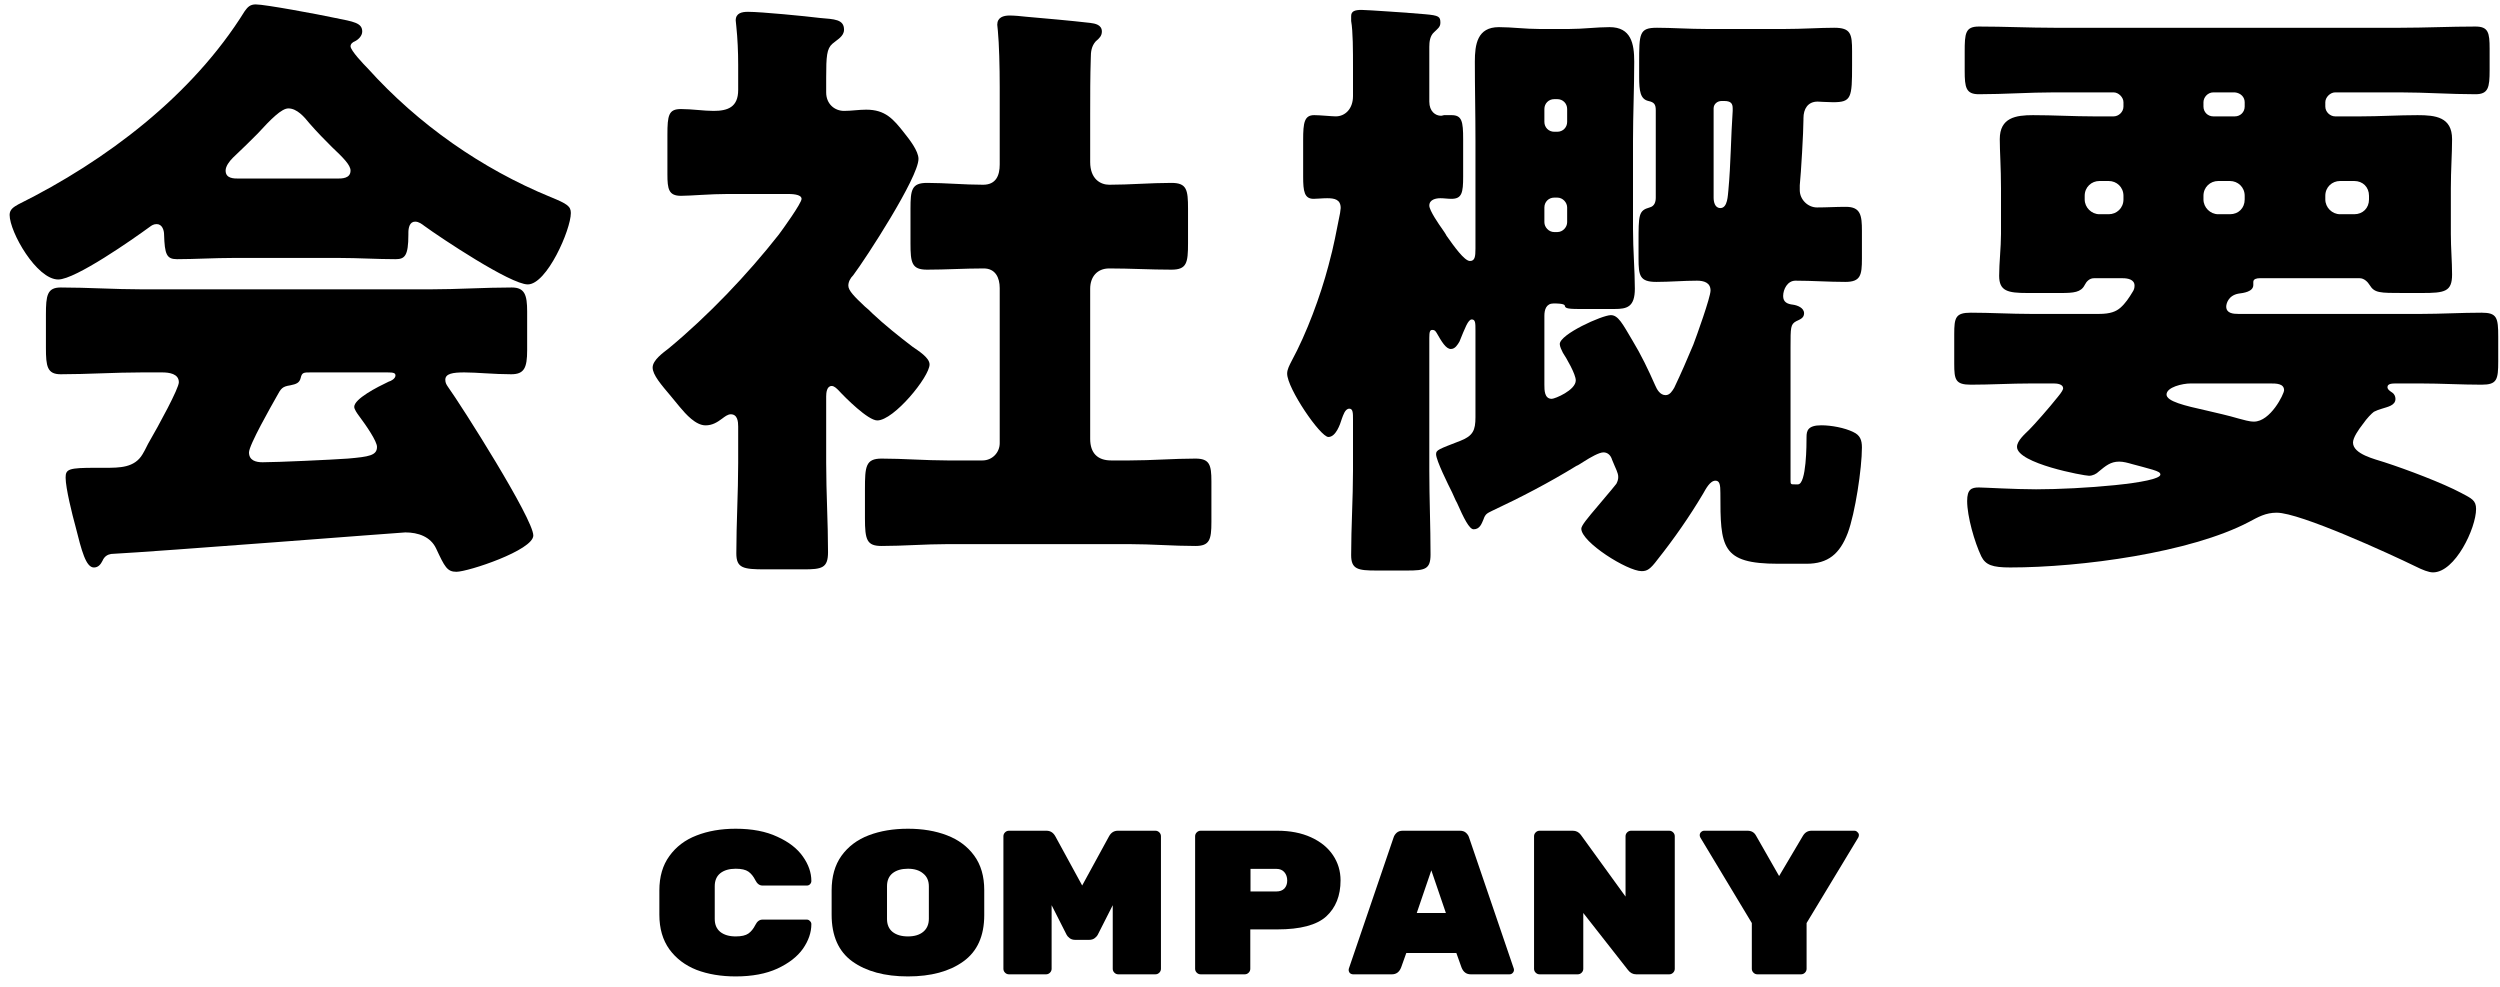
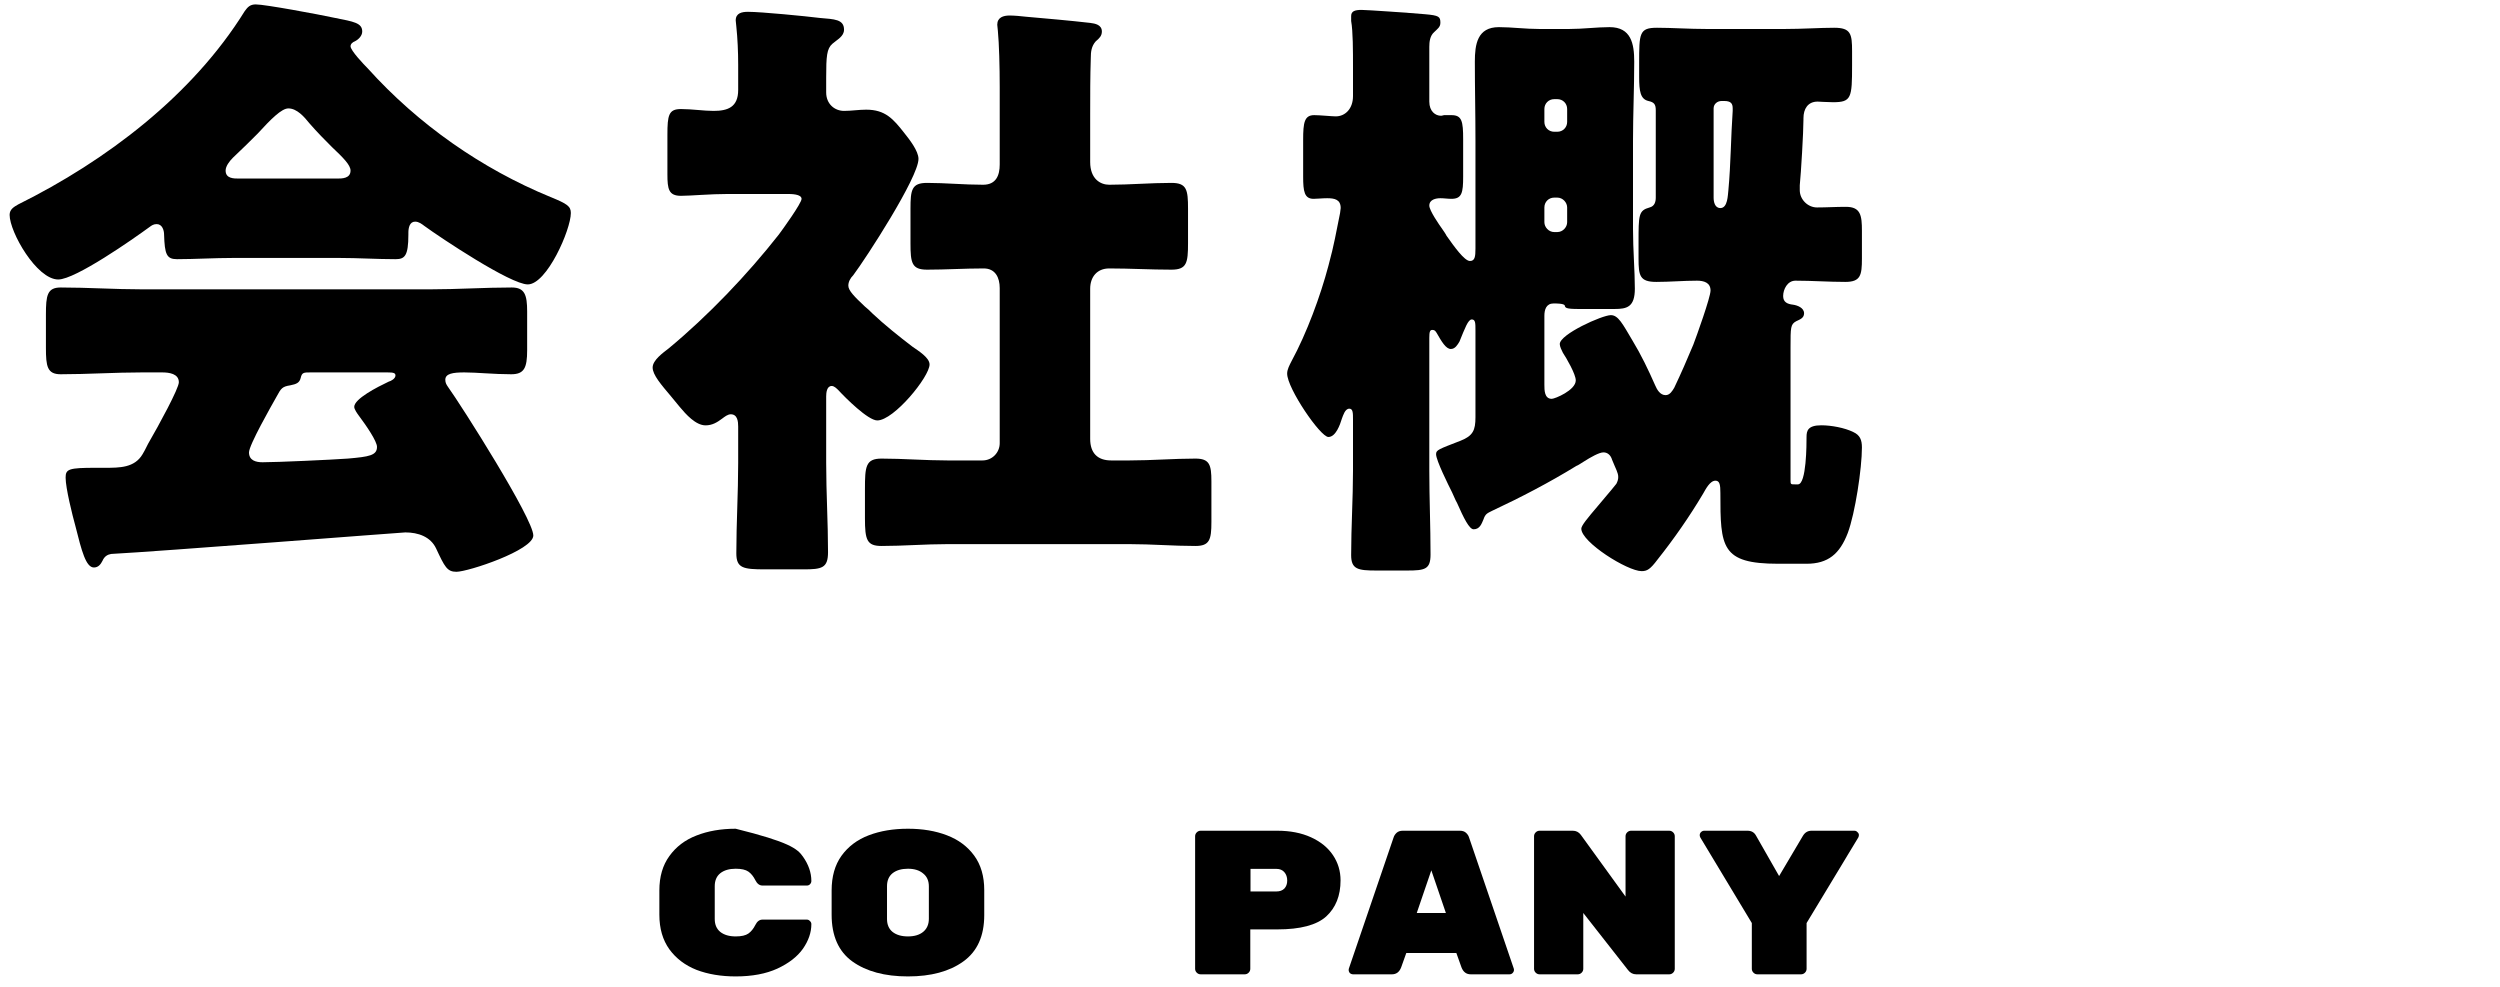
<svg xmlns="http://www.w3.org/2000/svg" width="195" height="77" viewBox="0 0 195 77" fill="none">
-   <path d="M174.318 7.206H172.638C172.206 7.206 171.87 7.59 171.87 7.974V8.31C171.87 8.742 172.206 9.078 172.638 9.078H174.318C174.75 9.078 175.086 8.742 175.086 8.31V7.974C175.086 7.59 174.798 7.254 174.318 7.206ZM165.63 15.558V15.27C165.63 14.598 165.102 14.118 164.478 14.118H163.758C163.134 14.118 162.606 14.598 162.606 15.27V15.558C162.606 16.182 163.134 16.71 163.758 16.71H164.478C165.102 16.71 165.63 16.23 165.63 15.558ZM175.086 15.558V15.27C175.086 14.598 174.558 14.118 173.934 14.118H173.022C172.398 14.118 171.87 14.598 171.87 15.27V15.558C171.87 16.182 172.398 16.71 173.022 16.71H173.934C174.606 16.71 175.086 16.23 175.086 15.558ZM184.782 15.558V15.27C184.782 14.598 184.302 14.118 183.63 14.118H182.526C181.902 14.118 181.374 14.598 181.374 15.27V15.558C181.374 16.182 181.902 16.71 182.526 16.71H183.63C184.302 16.71 184.782 16.23 184.782 15.558ZM177.102 29.91H170.862C170.238 29.91 168.99 30.198 168.99 30.774C168.99 31.302 170.382 31.638 172.11 32.022C172.926 32.214 173.79 32.406 174.606 32.646C174.99 32.742 175.422 32.886 175.806 32.886C177.102 32.886 178.158 30.726 178.158 30.438C178.158 29.91 177.534 29.91 177.102 29.91ZM185.166 32.118C184.974 32.262 184.638 32.598 184.302 33.078C183.966 33.51 183.534 34.134 183.534 34.518C183.534 35.43 185.262 35.814 185.982 36.054C187.758 36.63 190.542 37.686 191.982 38.454C192.798 38.886 193.134 39.03 193.134 39.702C193.134 41.19 191.502 44.646 189.774 44.646C189.438 44.646 188.958 44.454 188.382 44.166C186.414 43.206 179.406 39.99 177.582 39.99C176.718 39.99 176.142 40.326 175.422 40.71C170.862 43.11 162.318 44.262 156.798 44.262C155.406 44.262 154.878 44.07 154.542 43.398C154.014 42.294 153.438 40.278 153.438 39.078C153.438 38.166 153.774 38.022 154.35 38.022C154.734 38.022 157.134 38.166 158.814 38.166C162.27 38.166 168.51 37.686 168.51 37.014C168.51 36.87 168.366 36.774 167.886 36.63C167.598 36.534 166.638 36.294 166.302 36.198C165.966 36.102 165.63 36.006 165.294 36.006C164.622 36.006 164.238 36.342 163.71 36.774C163.518 36.966 163.23 37.11 162.942 37.11C162.558 37.11 157.326 36.15 157.326 34.854C157.326 34.374 157.95 33.846 158.286 33.51C158.67 33.126 159.822 31.83 160.542 30.918C160.782 30.63 160.926 30.39 160.926 30.294C160.926 29.958 160.446 29.91 160.206 29.91H158.43C156.846 29.91 155.262 30.006 153.726 30.006C152.526 30.006 152.43 29.622 152.43 28.374V26.07C152.43 24.774 152.526 24.39 153.726 24.39C155.262 24.39 156.846 24.486 158.43 24.486H163.71C164.622 24.486 165.054 24.294 165.39 24.006C165.774 23.67 166.062 23.238 166.35 22.758C166.446 22.614 166.494 22.47 166.494 22.278C166.494 21.798 165.966 21.702 165.582 21.702H163.326C162.99 21.702 162.75 21.942 162.606 22.23C162.318 22.806 161.742 22.854 160.734 22.854H158.142C156.606 22.854 155.934 22.71 155.934 21.51C155.934 20.502 156.078 19.302 156.078 18.246V14.694C156.078 13.062 155.982 11.814 155.982 10.854C155.982 9.174 157.23 8.982 158.574 8.982C160.158 8.982 161.742 9.078 163.326 9.078H164.862C165.246 9.078 165.63 8.742 165.63 8.31V7.974C165.63 7.59 165.246 7.206 164.862 7.206H160.206C158.286 7.206 156.318 7.35 154.35 7.35C153.342 7.35 153.246 6.822 153.246 5.526V4.038C153.246 2.598 153.294 2.07 154.35 2.07C156.318 2.07 158.286 2.166 160.206 2.166H187.23C189.15 2.166 191.118 2.07 193.086 2.07C194.094 2.07 194.19 2.55 194.19 3.798V5.478C194.19 6.822 194.094 7.35 193.086 7.35C191.118 7.35 189.15 7.206 187.23 7.206H182.142C181.758 7.206 181.374 7.59 181.374 7.974V8.31C181.374 8.742 181.758 9.078 182.142 9.078H184.11C185.598 9.078 187.086 8.982 188.574 8.982C189.966 8.982 191.262 9.126 191.262 10.854C191.262 12.006 191.166 13.254 191.166 14.694V18.246C191.166 19.35 191.262 20.406 191.262 21.414C191.262 22.758 190.686 22.854 188.91 22.854H187.47C185.598 22.854 185.214 22.854 184.83 22.23C184.686 21.99 184.398 21.702 184.062 21.702H176.238C176.046 21.702 175.758 21.75 175.758 21.99V22.23C175.758 22.758 174.99 22.854 174.606 22.902C173.79 23.046 173.646 23.718 173.646 23.91C173.646 24.438 174.174 24.486 174.606 24.486H188.814C190.398 24.486 191.982 24.39 193.566 24.39C194.766 24.39 194.862 24.774 194.862 26.262V28.182C194.862 29.622 194.766 30.006 193.566 30.006C191.982 30.006 190.398 29.91 188.814 29.91H186.942C186.606 29.91 186.222 29.91 186.222 30.198C186.222 30.39 186.462 30.534 186.606 30.63C186.75 30.726 186.846 30.918 186.846 31.11C186.846 31.638 186.222 31.734 185.79 31.878C185.598 31.926 185.358 32.022 185.166 32.118Z" fill="black" />
  <path d="M116.382 39.845C115.998 40.037 115.854 40.085 115.71 40.517C115.566 40.853 115.422 41.285 114.942 41.285C114.606 41.285 114.174 40.421 113.646 39.221C113.502 38.981 113.406 38.693 113.262 38.405C112.974 37.829 112.014 35.909 112.014 35.429C112.014 35.093 112.206 35.045 113.934 34.373C114.894 33.989 115.086 33.557 115.086 32.549V25.781C115.086 25.205 115.086 24.917 114.798 24.917C114.51 24.917 114.27 25.589 113.838 26.645C113.694 26.885 113.502 27.221 113.166 27.221C112.782 27.221 112.446 26.645 112.062 25.973C111.966 25.829 111.918 25.733 111.726 25.733C111.534 25.733 111.486 25.877 111.486 26.357V36.725C111.486 38.885 111.582 41.045 111.582 43.253C111.582 44.405 111.15 44.501 109.758 44.501H107.358C105.918 44.501 105.39 44.405 105.39 43.301C105.39 41.093 105.534 38.885 105.534 36.725V32.741C105.534 32.213 105.534 31.877 105.246 31.877C104.91 31.877 104.766 32.405 104.67 32.645C104.526 33.125 104.19 34.085 103.614 34.085C102.99 34.085 100.398 30.293 100.398 29.141C100.398 28.805 100.59 28.469 100.734 28.181C101.934 25.973 102.99 23.093 103.614 20.741C104.094 18.965 104.19 18.245 104.526 16.613C104.526 16.517 104.574 16.325 104.574 16.229C104.574 15.557 104.094 15.461 103.518 15.461C103.134 15.461 102.75 15.509 102.462 15.509C101.742 15.509 101.646 14.933 101.646 13.781V10.901C101.646 9.557 101.742 8.981 102.51 8.981C102.942 8.981 103.902 9.077 104.19 9.077C104.91 9.077 105.534 8.501 105.534 7.493V5.285C105.534 3.941 105.534 2.453 105.39 1.637V1.253C105.39 0.869 105.678 0.773 106.206 0.773C106.638 0.773 110.094 1.013 111.15 1.109C112.254 1.205 112.35 1.301 112.35 1.781C112.35 2.117 112.11 2.261 111.87 2.501C111.534 2.789 111.486 3.269 111.486 3.653V7.925C111.486 8.693 111.966 9.029 112.398 9.029C112.494 9.029 112.59 8.981 112.638 8.981H113.214C114.03 8.981 114.126 9.461 114.126 10.853V13.781C114.126 15.029 114.03 15.509 113.214 15.509C112.926 15.509 112.638 15.461 112.35 15.461C112.014 15.461 111.486 15.557 111.486 16.037C111.486 16.421 112.254 17.525 112.494 17.861C112.59 18.005 112.734 18.197 112.83 18.389C113.406 19.205 114.222 20.357 114.654 20.357C115.038 20.357 115.086 20.021 115.086 19.397V10.997C115.086 8.933 115.038 6.869 115.038 4.805C115.038 3.461 115.23 2.117 116.91 2.117C117.918 2.117 118.974 2.261 120.078 2.261H122.382C123.486 2.261 124.542 2.117 125.55 2.117C127.23 2.117 127.47 3.413 127.47 4.805C127.47 6.869 127.374 8.933 127.374 10.997V17.861C127.374 19.493 127.518 21.125 127.518 22.517C127.518 23.957 126.894 24.101 125.934 24.101H123.15C122.094 24.101 122.094 24.005 122.046 23.813C121.95 23.669 121.374 23.669 121.182 23.669C120.606 23.669 120.462 24.149 120.462 24.629V30.005C120.462 30.437 120.462 31.109 121.038 31.109C121.278 31.109 122.91 30.437 122.91 29.669C122.91 29.189 122.19 27.941 121.902 27.509C121.806 27.317 121.662 27.029 121.662 26.837C121.662 26.069 124.974 24.581 125.646 24.581C126.222 24.581 126.558 25.253 127.326 26.549C127.998 27.653 128.574 28.853 129.102 30.053C129.246 30.389 129.486 30.821 129.918 30.821C130.254 30.821 130.446 30.485 130.59 30.245C131.118 29.141 131.598 28.037 132.078 26.885C132.318 26.261 133.422 23.189 133.422 22.661C133.422 22.037 132.894 21.893 132.366 21.893C131.31 21.893 130.254 21.989 129.198 21.989C127.902 21.989 127.806 21.509 127.806 20.165V18.917C127.806 16.757 127.806 16.421 128.67 16.181C129.054 16.085 129.15 15.749 129.15 15.413V8.597C129.15 8.117 129.006 7.973 128.574 7.877C127.95 7.733 127.854 7.109 127.854 6.005V4.949C127.854 2.597 127.854 2.165 129.246 2.165C130.398 2.165 131.742 2.261 133.134 2.261H139.182C140.574 2.261 141.966 2.165 143.07 2.165C144.366 2.165 144.462 2.645 144.462 3.989V5.093C144.462 7.637 144.414 7.973 142.974 7.973C142.542 7.973 141.87 7.925 141.774 7.925C141.006 7.925 140.67 8.501 140.67 9.221V9.317C140.67 10.277 140.478 13.541 140.382 14.453V14.837C140.382 15.557 141.006 16.181 141.726 16.181C142.446 16.181 143.214 16.133 143.982 16.133C145.134 16.133 145.23 16.805 145.23 18.005V20.165C145.23 21.461 145.134 21.989 143.934 21.989C142.638 21.989 141.342 21.893 140.046 21.893C139.422 21.893 139.086 22.565 139.086 23.093C139.086 23.573 139.422 23.717 139.854 23.765C140.19 23.813 140.718 24.005 140.718 24.437C140.718 24.821 140.382 24.917 140.094 25.061C139.662 25.301 139.662 25.541 139.662 27.077V37.397C139.662 37.781 139.662 37.781 139.998 37.781H140.238C140.91 37.781 140.91 34.613 140.91 34.085C140.91 33.605 141.006 33.173 142.062 33.173C142.83 33.173 143.886 33.365 144.558 33.701C145.086 33.941 145.23 34.325 145.23 34.901C145.23 36.533 144.702 40.037 144.126 41.573C143.502 43.205 142.59 43.973 140.91 43.973H138.702C134.238 43.973 134.19 42.677 134.19 38.453C134.19 37.829 134.142 37.493 133.806 37.493C133.374 37.493 133.038 38.165 132.846 38.501C131.79 40.277 130.59 42.005 129.294 43.637C128.718 44.405 128.478 44.549 128.046 44.549C126.942 44.549 123.342 42.293 123.342 41.237C123.342 40.997 123.822 40.421 124.638 39.461C125.022 38.981 125.55 38.405 126.078 37.733C126.174 37.541 126.222 37.397 126.222 37.205C126.222 36.869 126.03 36.581 125.742 35.861C125.646 35.525 125.406 35.285 125.07 35.285C124.734 35.285 124.062 35.669 123.534 36.005C123.294 36.149 123.102 36.293 122.958 36.341C120.846 37.637 118.638 38.789 116.382 39.845ZM134.478 7.877H134.286C133.95 7.877 133.662 8.117 133.662 8.453V15.413C133.662 15.749 133.758 16.229 134.19 16.229C134.766 16.229 134.766 15.221 134.814 14.837C135.006 12.773 135.006 10.709 135.15 8.645V8.453C135.15 8.069 135.006 7.877 134.478 7.877ZM120.462 16.181V17.333C120.462 17.717 120.798 18.101 121.23 18.101H121.47C121.902 18.101 122.238 17.717 122.238 17.333V16.181C122.238 15.797 121.902 15.413 121.47 15.413H121.23C120.798 15.413 120.462 15.749 120.462 16.181ZM120.462 8.501V9.509C120.462 9.941 120.798 10.277 121.23 10.277H121.47C121.902 10.277 122.238 9.941 122.238 9.509V8.501C122.238 8.069 121.902 7.733 121.47 7.733H121.23C120.798 7.733 120.462 8.069 120.462 8.501Z" fill="black" />
  <path d="M85.034 22.522V34.234C85.034 35.338 85.61 35.914 86.666 35.914H88.106C89.834 35.914 91.562 35.77 93.242 35.77C94.346 35.77 94.49 36.25 94.49 37.546V40.714C94.49 42.106 94.346 42.586 93.242 42.586C91.514 42.586 89.834 42.442 88.106 42.442H73.898C72.17 42.442 70.442 42.586 68.762 42.586C67.61 42.586 67.466 42.106 67.466 40.426V38.17C67.466 36.394 67.514 35.77 68.762 35.77C70.442 35.77 72.17 35.914 73.898 35.914H76.634C77.402 35.914 77.978 35.29 77.978 34.57V22.474C77.978 21.658 77.642 20.938 76.73 20.938C75.242 20.938 73.754 21.034 72.314 21.034C71.114 21.034 71.018 20.506 71.018 18.97V16.282C71.018 14.794 71.114 14.266 72.314 14.266C73.754 14.266 75.194 14.41 76.682 14.41C77.69 14.41 77.978 13.69 77.978 12.826V6.778C77.978 5.194 77.93 3.418 77.834 2.41C77.834 2.266 77.786 2.074 77.786 1.93C77.786 1.354 78.266 1.21 78.746 1.21C79.082 1.21 79.658 1.258 80.042 1.306C81.674 1.45 83.354 1.594 85.034 1.786C85.418 1.834 85.946 1.93 85.946 2.458C85.946 2.794 85.754 2.986 85.466 3.226C85.13 3.61 85.082 4.042 85.082 4.522C85.034 5.962 85.034 7.45 85.034 8.89V12.634C85.034 13.978 85.85 14.41 86.522 14.41C88.106 14.41 89.738 14.266 91.37 14.266C92.57 14.266 92.666 14.794 92.666 16.282V18.97C92.666 20.506 92.57 21.034 91.37 21.034C89.738 21.034 88.154 20.938 86.522 20.938C85.562 20.938 85.034 21.61 85.034 22.522ZM64.442 30.922V36.106C64.442 38.458 64.586 40.762 64.586 43.066C64.586 44.314 64.106 44.41 62.666 44.41H59.69C57.962 44.41 57.434 44.314 57.434 43.162C57.434 40.81 57.578 38.458 57.578 36.106V33.274C57.578 32.89 57.53 32.314 57.002 32.314C56.762 32.314 56.522 32.506 56.33 32.65C55.946 32.938 55.562 33.178 55.034 33.178C54.266 33.178 53.498 32.314 53.018 31.738L52.346 30.922C51.578 30.01 50.906 29.242 50.906 28.666C50.906 28.09 51.722 27.514 52.154 27.178C55.226 24.634 58.298 21.418 60.746 18.298C61.034 17.914 62.522 15.85 62.522 15.514C62.522 15.13 61.706 15.13 61.37 15.13H56.81C55.37 15.13 53.882 15.274 53.114 15.274C52.154 15.274 52.058 14.746 52.058 13.594V10.522C52.058 8.986 52.154 8.506 53.114 8.506C53.978 8.506 54.89 8.65 55.658 8.65C56.762 8.65 57.578 8.362 57.578 7.018V5.05C57.578 4.042 57.53 2.986 57.434 2.074C57.434 1.93 57.386 1.738 57.386 1.594C57.386 1.018 57.866 0.922 58.346 0.922C59.354 0.922 62.81 1.258 63.962 1.402C65.066 1.498 65.834 1.498 65.834 2.314C65.834 2.842 65.306 3.082 64.922 3.418C64.49 3.802 64.442 4.378 64.442 6.058V7.21C64.442 8.122 65.114 8.65 65.834 8.65C66.41 8.65 66.986 8.554 67.562 8.554C69.05 8.554 69.674 9.274 70.538 10.378C70.922 10.858 71.642 11.77 71.642 12.394C71.642 13.834 67.562 20.122 66.554 21.466C66.314 21.706 66.17 21.994 66.17 22.282C66.17 22.666 66.65 23.146 67.466 23.914C67.658 24.058 67.85 24.25 68.042 24.442C68.954 25.306 70.154 26.266 71.162 27.034C71.642 27.37 72.506 27.898 72.506 28.426C72.506 29.386 69.722 32.794 68.426 32.794C67.706 32.794 65.93 31.018 65.402 30.442C65.258 30.298 65.066 30.106 64.874 30.106C64.49 30.106 64.442 30.634 64.442 30.922Z" fill="black" />
  <path d="M21.582 30.92C21.15 31.688 19.422 34.712 19.422 35.288C19.422 35.912 19.95 36.056 20.478 36.056C21.582 36.056 25.854 35.864 27.15 35.768C28.782 35.624 29.406 35.528 29.406 34.856C29.406 34.424 28.59 33.224 28.014 32.456C27.87 32.264 27.63 31.928 27.63 31.736C27.63 31.112 29.406 30.2 30.318 29.768C30.51 29.72 30.846 29.528 30.846 29.288C30.846 29.096 30.702 29.048 30.222 29.048H24.222C23.694 29.048 23.55 29.048 23.454 29.48C23.358 29.864 23.118 29.96 22.638 30.056C22.014 30.152 21.918 30.296 21.582 30.92ZM8.67 43.208C8.382 43.256 8.142 43.4 7.998 43.736C7.854 44.024 7.662 44.264 7.326 44.264C6.702 44.264 6.366 42.968 5.886 41.048C5.646 40.184 5.118 38.072 5.118 37.256C5.118 36.584 5.358 36.488 7.47 36.488H8.19C9.342 36.488 10.494 36.488 11.118 35.432C11.214 35.288 11.358 35 11.55 34.616C12.414 33.128 13.95 30.296 13.95 29.816C13.95 29.144 13.182 29.048 12.654 29.048H11.07C8.958 29.048 6.846 29.192 4.734 29.192C3.678 29.192 3.582 28.568 3.582 27.128V24.536C3.582 23.048 3.678 22.424 4.734 22.424C6.846 22.424 8.958 22.568 11.07 22.568H33.582C35.694 22.568 37.806 22.424 39.918 22.424C40.926 22.424 41.118 23 41.118 24.296V27.32C41.118 28.712 40.878 29.192 39.87 29.192C38.526 29.192 37.182 29.048 36.222 29.048C35.31 29.048 34.734 29.144 34.734 29.624C34.734 29.864 34.83 30.008 34.926 30.152C36.03 31.688 41.598 40.472 41.598 41.768C41.598 42.92 36.51 44.6 35.598 44.6C34.878 44.6 34.686 44.216 34.014 42.776C33.582 41.864 32.622 41.528 31.614 41.528C31.374 41.528 12.366 43.016 8.67 43.208ZM18.654 13.928H26.286C26.67 13.928 27.342 13.928 27.342 13.304C27.342 12.872 26.766 12.296 25.902 11.48C25.374 10.952 24.75 10.328 24.126 9.608C23.742 9.128 23.166 8.456 22.494 8.456C21.966 8.456 21.15 9.272 20.094 10.424C19.566 10.952 18.894 11.624 18.174 12.296C17.886 12.584 17.598 12.968 17.598 13.304C17.598 13.928 18.222 13.928 18.654 13.928ZM26.478 20.12H18.174C16.734 20.12 15.15 20.216 13.806 20.216C12.99 20.216 12.846 19.832 12.798 18.296C12.798 17.96 12.654 17.48 12.222 17.48C11.982 17.48 11.838 17.576 11.646 17.72C10.398 18.632 5.886 21.8 4.542 21.8C2.862 21.8 0.75 18.104 0.75 16.76C0.75 16.328 1.086 16.136 1.422 15.944C8.286 12.536 15.006 7.448 19.086 0.872C19.326 0.536 19.518 0.344 19.95 0.344C20.67 0.344 24.798 1.112 26.142 1.4C27.582 1.688 28.254 1.784 28.254 2.456C28.254 2.792 27.966 3.08 27.678 3.224C27.534 3.272 27.342 3.416 27.342 3.608C27.342 3.944 28.398 5.048 28.686 5.336C32.622 9.704 37.566 13.16 42.942 15.368C44.238 15.896 44.526 16.088 44.526 16.616C44.526 17.912 42.654 22.184 41.166 22.184C39.822 22.184 34.35 18.536 33.102 17.624C32.91 17.48 32.67 17.288 32.382 17.288C31.95 17.288 31.854 17.768 31.854 18.152V18.296C31.854 19.976 31.566 20.216 30.846 20.216C29.406 20.216 27.918 20.12 26.478 20.12Z" fill="black" />
  <path d="M144.642 64.797C144.738 64.797 144.818 64.834 144.882 64.909C144.957 64.973 144.994 65.047 144.994 65.133C144.994 65.197 144.978 65.261 144.946 65.325L140.914 71.997V75.565C140.914 75.682 140.871 75.784 140.786 75.869C140.701 75.954 140.599 75.997 140.482 75.997H137.074C136.957 75.997 136.855 75.954 136.77 75.869C136.685 75.784 136.642 75.682 136.642 75.565V71.997L132.626 65.325C132.594 65.261 132.578 65.202 132.578 65.149C132.578 65.053 132.61 64.973 132.674 64.909C132.749 64.834 132.834 64.797 132.93 64.797H136.306C136.605 64.797 136.823 64.919 136.962 65.165L138.77 68.333L140.626 65.197C140.786 64.93 141.01 64.797 141.298 64.797H144.642Z" fill="black" />
  <path d="M130.2 64.797C130.318 64.797 130.419 64.84 130.504 64.925C130.59 65.01 130.632 65.112 130.632 65.229V75.565C130.632 75.682 130.59 75.784 130.504 75.869C130.419 75.954 130.318 75.997 130.2 75.997H127.624C127.368 75.997 127.155 75.885 126.984 75.661L123.496 71.213V75.565C123.496 75.682 123.454 75.784 123.368 75.869C123.283 75.954 123.182 75.997 123.064 75.997H120.088C119.971 75.997 119.87 75.954 119.784 75.869C119.699 75.784 119.656 75.682 119.656 75.565V65.229C119.656 65.112 119.699 65.01 119.784 64.925C119.87 64.84 119.971 64.797 120.088 64.797H122.68C122.936 64.797 123.144 64.903 123.304 65.117L126.792 69.933V65.229C126.792 65.112 126.835 65.01 126.92 64.925C127.006 64.84 127.107 64.797 127.224 64.797H130.2Z" fill="black" />
  <path d="M109.291 75.453C109.153 75.816 108.913 75.997 108.571 75.997H105.547C105.451 75.997 105.366 75.965 105.291 75.901C105.227 75.826 105.195 75.741 105.195 75.645L105.211 75.549L108.699 65.325C108.742 65.186 108.822 65.064 108.939 64.957C109.057 64.85 109.217 64.797 109.419 64.797H113.867C114.07 64.797 114.23 64.85 114.347 64.957C114.465 65.064 114.545 65.186 114.587 65.325L118.075 75.549L118.091 75.645C118.091 75.741 118.054 75.826 117.979 75.901C117.915 75.965 117.835 75.997 117.739 75.997H114.715C114.374 75.997 114.134 75.816 113.995 75.453L113.595 74.333H109.691L109.291 75.453ZM111.643 67.885L110.507 71.213H112.779L111.643 67.885Z" fill="black" />
  <path d="M99.635 64.797C100.637 64.797 101.512 64.968 102.259 65.309C103.005 65.65 103.576 66.114 103.971 66.701C104.365 67.287 104.563 67.944 104.563 68.669C104.563 69.864 104.189 70.802 103.443 71.485C102.696 72.157 101.427 72.493 99.635 72.493H97.523V75.565C97.523 75.682 97.48 75.784 97.395 75.869C97.309 75.954 97.208 75.997 97.091 75.997H93.651C93.533 75.997 93.432 75.954 93.347 75.869C93.261 75.784 93.219 75.682 93.219 75.565V65.229C93.219 65.112 93.261 65.01 93.347 64.925C93.432 64.84 93.533 64.797 93.651 64.797H99.635ZM99.571 69.533C99.827 69.533 100.029 69.458 100.179 69.309C100.328 69.149 100.403 68.941 100.403 68.685C100.403 68.418 100.328 68.2 100.179 68.029C100.029 67.858 99.827 67.773 99.571 67.773H97.539V69.533H99.571Z" fill="black" />
-   <path d="M86.506 65.229C86.666 64.941 86.895 64.797 87.194 64.797H90.122C90.239 64.797 90.34 64.84 90.426 64.925C90.511 65.01 90.554 65.112 90.554 65.229V75.565C90.554 75.682 90.511 75.784 90.426 75.869C90.34 75.954 90.239 75.997 90.122 75.997H87.226C87.108 75.997 87.007 75.954 86.922 75.869C86.836 75.784 86.794 75.682 86.794 75.565V70.605L85.626 72.909C85.594 72.984 85.519 73.069 85.402 73.165C85.284 73.261 85.135 73.309 84.954 73.309H83.866C83.684 73.309 83.535 73.261 83.418 73.165C83.3 73.069 83.226 72.984 83.194 72.909L82.026 70.605V75.565C82.026 75.682 81.983 75.784 81.898 75.869C81.812 75.954 81.711 75.997 81.594 75.997H78.698C78.58 75.997 78.479 75.954 78.394 75.869C78.308 75.784 78.266 75.682 78.266 75.565V65.229C78.266 65.112 78.308 65.01 78.394 64.925C78.479 64.84 78.58 64.797 78.698 64.797H81.626C81.924 64.797 82.154 64.941 82.314 65.229L84.41 69.069L86.506 65.229Z" fill="black" />
  <path d="M76.771 71.377C76.771 73.009 76.227 74.214 75.139 74.993C74.062 75.771 72.622 76.161 70.819 76.161C69.016 76.161 67.571 75.771 66.483 74.993C65.406 74.214 64.867 72.998 64.867 71.345V69.457C64.867 68.369 65.123 67.467 65.635 66.753C66.158 66.027 66.867 65.494 67.763 65.153C68.659 64.811 69.678 64.641 70.819 64.641C71.96 64.641 72.974 64.811 73.859 65.153C74.755 65.494 75.465 66.022 75.987 66.737C76.51 67.451 76.771 68.347 76.771 69.425V71.377ZM69.187 71.681C69.187 72.118 69.331 72.454 69.619 72.689C69.918 72.923 70.318 73.041 70.819 73.041C71.32 73.041 71.715 72.923 72.003 72.689C72.302 72.443 72.451 72.102 72.451 71.665V69.137C72.451 68.699 72.302 68.363 72.003 68.129C71.715 67.883 71.32 67.761 70.819 67.761C70.318 67.761 69.918 67.878 69.619 68.113C69.331 68.347 69.187 68.683 69.187 69.121V71.681Z" fill="black" />
-   <path d="M55.75 71.681C55.75 72.118 55.894 72.454 56.182 72.689C56.48 72.923 56.88 73.041 57.382 73.041C57.83 73.041 58.16 72.966 58.374 72.817C58.587 72.667 58.768 72.443 58.918 72.145C59.056 71.867 59.243 71.729 59.478 71.729H62.934C63.03 71.729 63.11 71.766 63.174 71.841C63.248 71.905 63.286 71.985 63.286 72.081C63.286 72.731 63.067 73.371 62.63 74.001C62.192 74.619 61.526 75.137 60.63 75.553C59.744 75.958 58.662 76.161 57.382 76.161C56.24 76.161 55.222 75.99 54.326 75.649C53.44 75.297 52.736 74.763 52.214 74.049C51.691 73.323 51.43 72.422 51.43 71.345V69.457C51.43 68.379 51.691 67.483 52.214 66.769C52.736 66.043 53.44 65.51 54.326 65.169C55.222 64.817 56.24 64.641 57.382 64.641C58.662 64.641 59.744 64.849 60.63 65.265C61.526 65.67 62.192 66.187 62.63 66.817C63.067 67.435 63.286 68.07 63.286 68.721C63.286 68.817 63.248 68.902 63.174 68.977C63.11 69.041 63.03 69.073 62.934 69.073H59.478C59.243 69.073 59.056 68.934 58.918 68.657C58.768 68.358 58.587 68.134 58.374 67.985C58.16 67.835 57.83 67.761 57.382 67.761C56.88 67.761 56.48 67.878 56.182 68.113C55.894 68.347 55.75 68.683 55.75 69.121V71.681Z" fill="black" />
+   <path d="M55.75 71.681C55.75 72.118 55.894 72.454 56.182 72.689C56.48 72.923 56.88 73.041 57.382 73.041C57.83 73.041 58.16 72.966 58.374 72.817C58.587 72.667 58.768 72.443 58.918 72.145C59.056 71.867 59.243 71.729 59.478 71.729H62.934C63.03 71.729 63.11 71.766 63.174 71.841C63.248 71.905 63.286 71.985 63.286 72.081C63.286 72.731 63.067 73.371 62.63 74.001C62.192 74.619 61.526 75.137 60.63 75.553C59.744 75.958 58.662 76.161 57.382 76.161C56.24 76.161 55.222 75.99 54.326 75.649C53.44 75.297 52.736 74.763 52.214 74.049C51.691 73.323 51.43 72.422 51.43 71.345V69.457C51.43 68.379 51.691 67.483 52.214 66.769C52.736 66.043 53.44 65.51 54.326 65.169C55.222 64.817 56.24 64.641 57.382 64.641C61.526 65.67 62.192 66.187 62.63 66.817C63.067 67.435 63.286 68.07 63.286 68.721C63.286 68.817 63.248 68.902 63.174 68.977C63.11 69.041 63.03 69.073 62.934 69.073H59.478C59.243 69.073 59.056 68.934 58.918 68.657C58.768 68.358 58.587 68.134 58.374 67.985C58.16 67.835 57.83 67.761 57.382 67.761C56.88 67.761 56.48 67.878 56.182 68.113C55.894 68.347 55.75 68.683 55.75 69.121V71.681Z" fill="black" />
</svg>